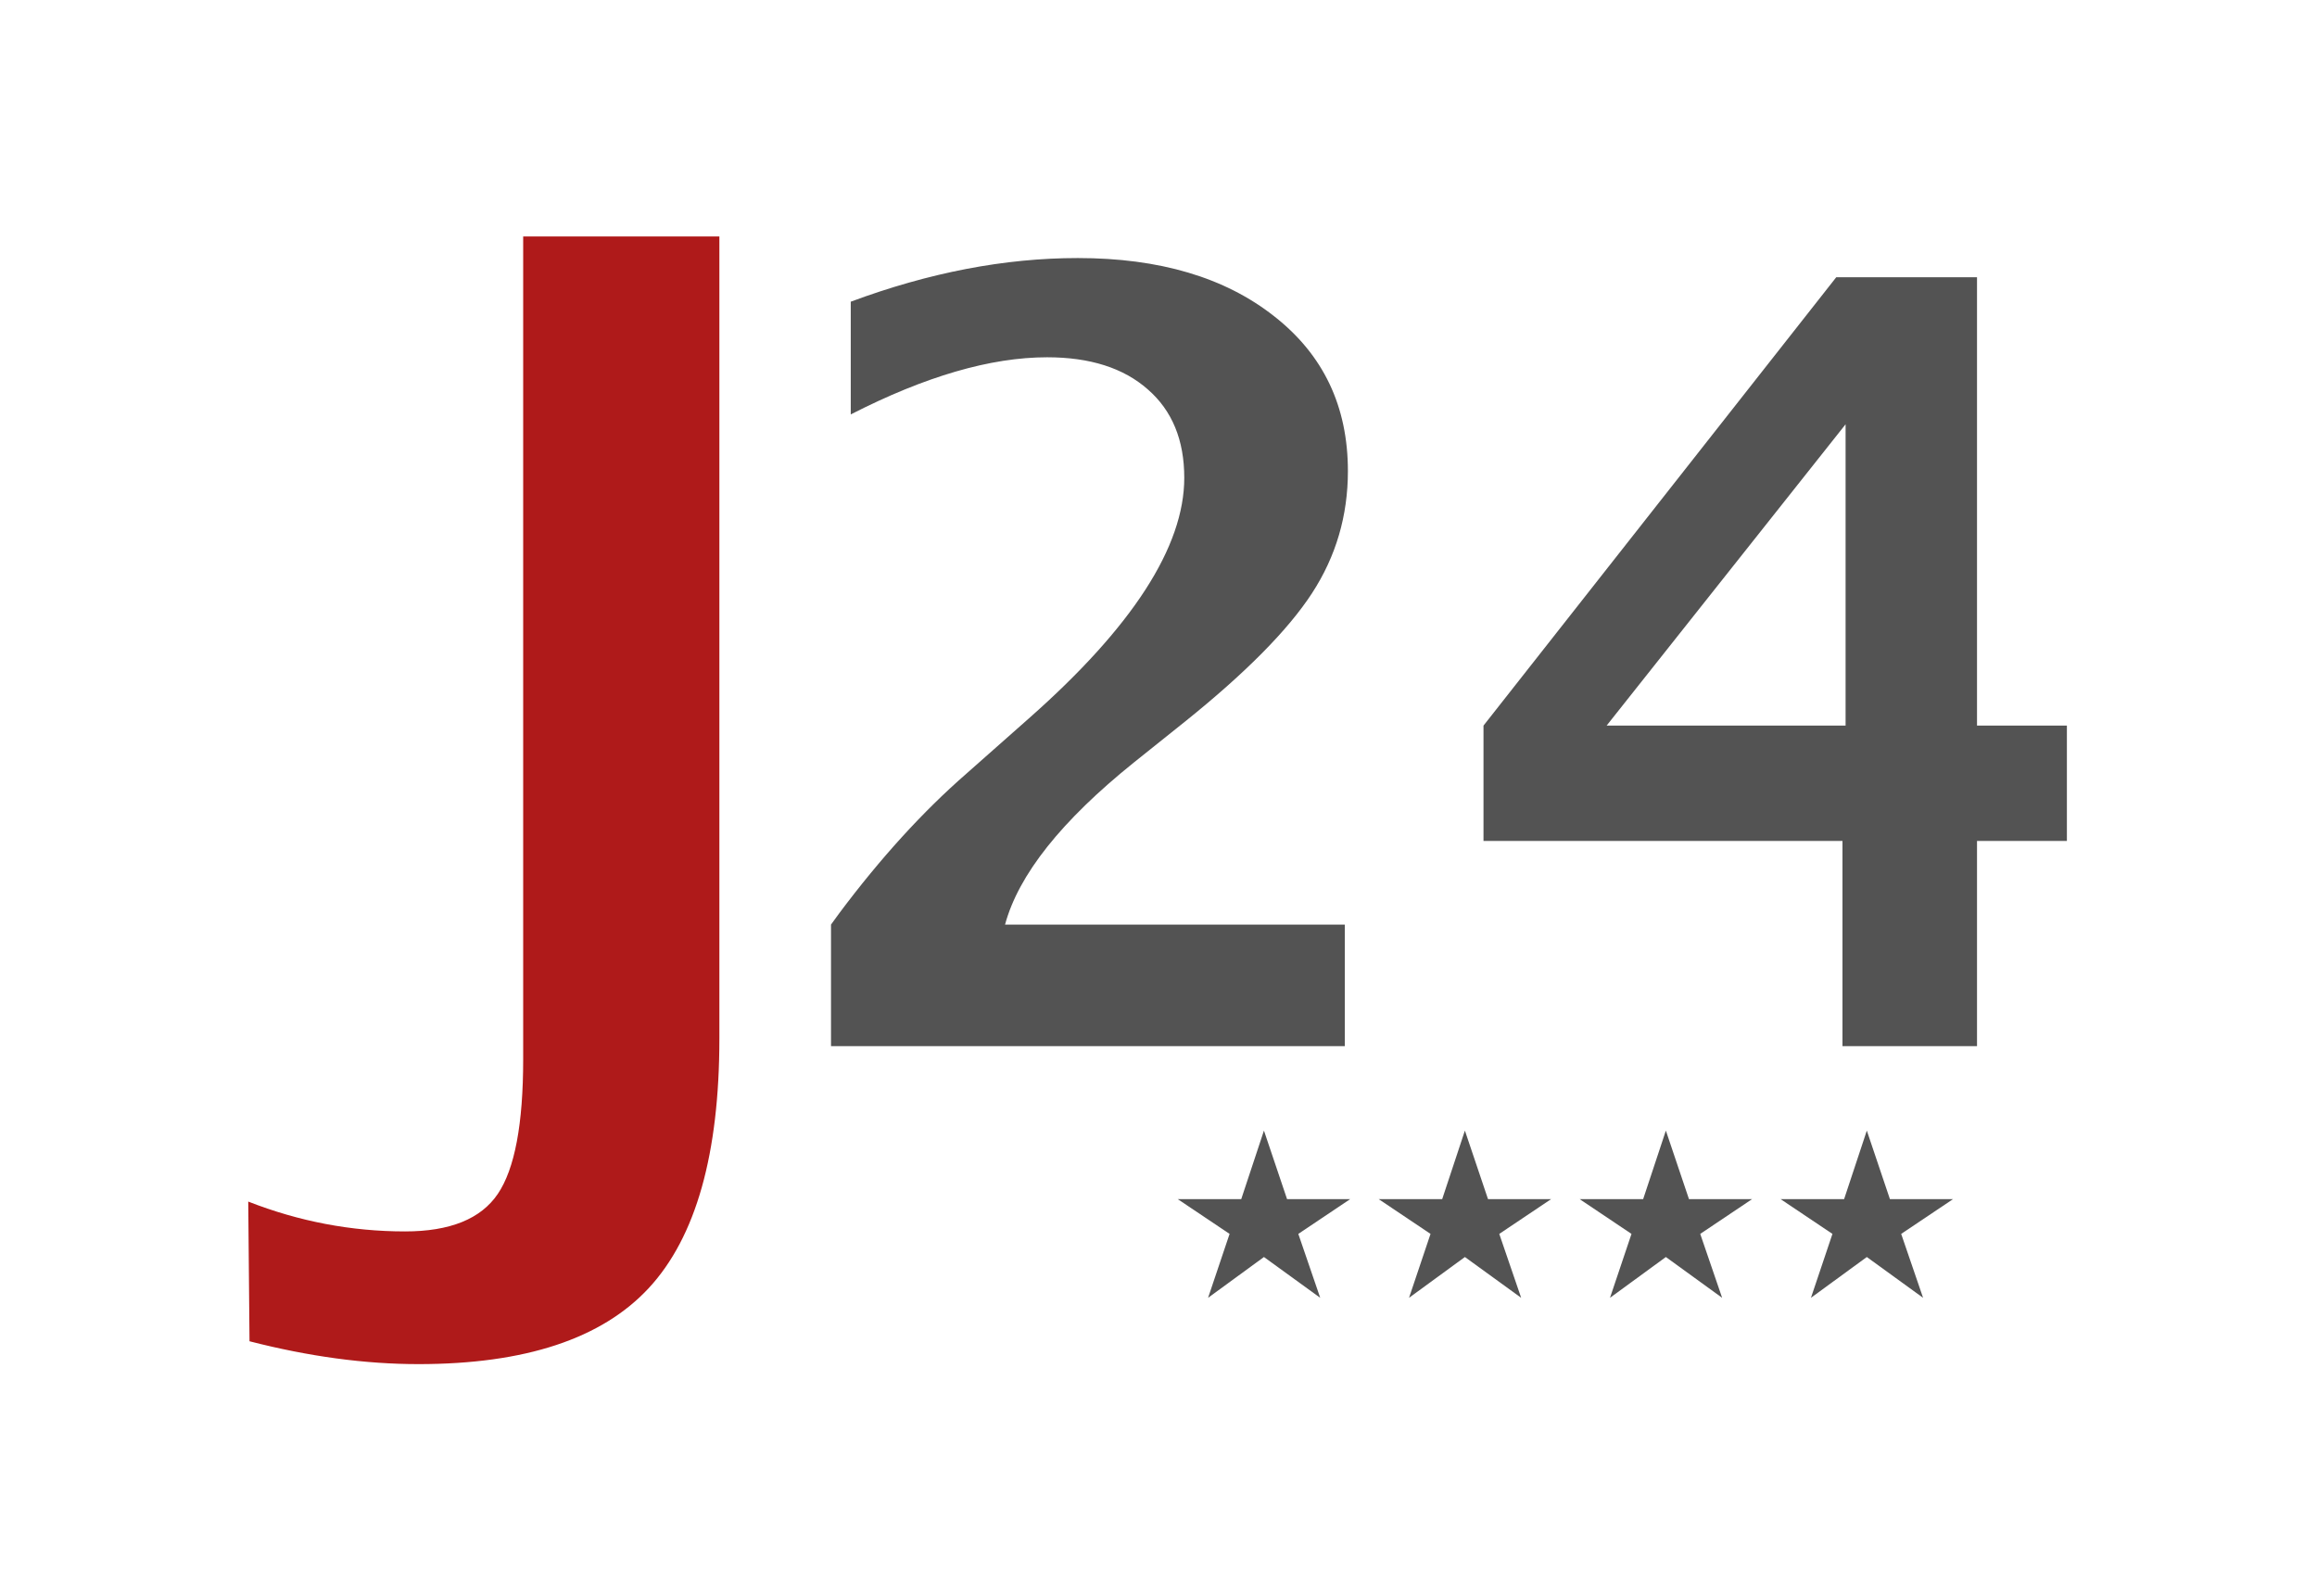
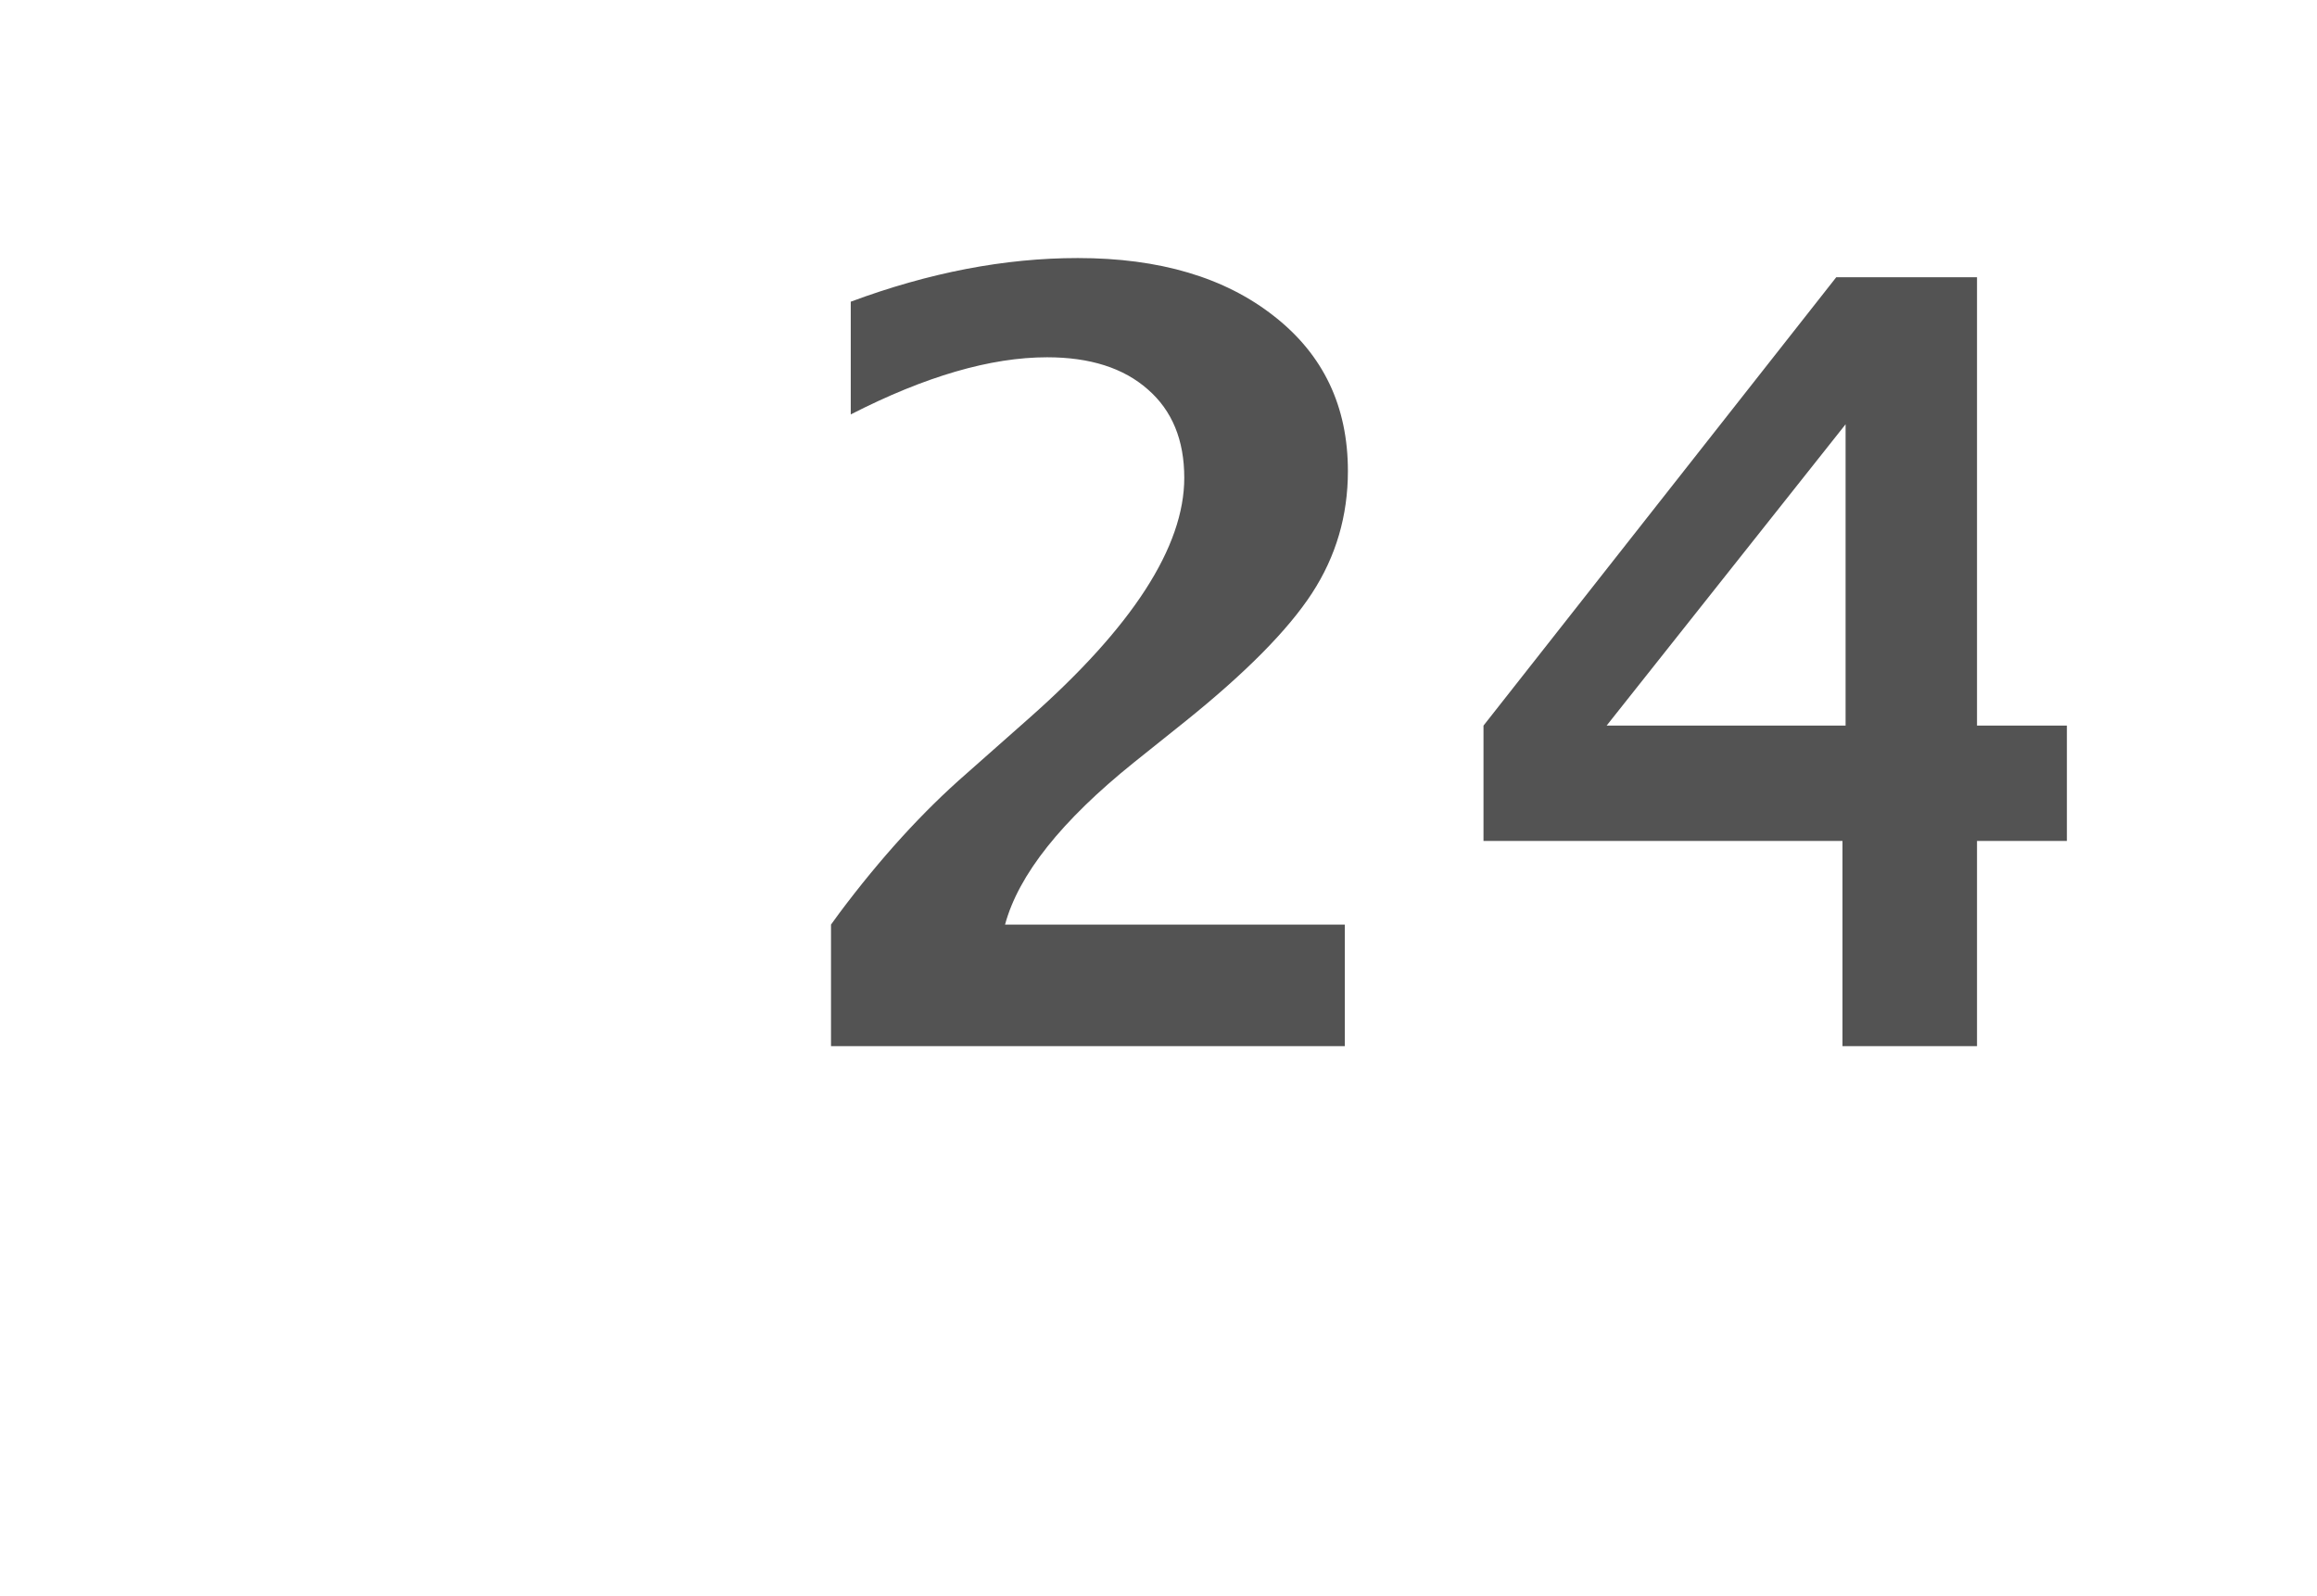
<svg xmlns="http://www.w3.org/2000/svg" width="196" height="135" viewBox="0 0 196 135" fill="none">
-   <path d="M21.107 113.457L21 101.641C25.297 103.324 29.719 104.165 34.267 104.165C38.062 104.165 40.676 103.109 42.108 100.996C43.541 98.883 44.257 95.088 44.257 89.609V20H60.854V87.837C60.854 97.612 58.866 104.648 54.892 108.945C50.917 113.242 44.418 115.39 35.395 115.39C30.883 115.39 26.12 114.746 21.107 113.457Z" fill="#AF1A1A" />
  <path d="M70.297 88.493V78.21L71 77.243C74.486 72.585 78.061 68.659 81.723 65.466L87.04 60.764C95.8 53.029 100.18 46.247 100.18 40.417C100.18 37.224 99.154 34.733 97.104 32.946C95.053 31.13 92.211 30.222 88.578 30.222C83.803 30.222 78.266 31.833 71.967 35.056V25.52C78.588 23.059 84.989 21.828 91.171 21.828C98.085 21.828 103.622 23.469 107.782 26.75C111.942 30.002 114.022 34.367 114.022 39.846C114.022 43.625 113.012 47.067 110.99 50.173C108.969 53.278 105.409 56.882 100.312 60.983L95.917 64.499C89.794 69.421 86.161 73.991 85.019 78.21H113.759V88.493H70.297ZM155.859 88.493V71.135H125.492V61.379L155.331 23.454H167.24V61.379H174.843V71.135H167.24V88.493H155.859ZM135.907 61.379H156.122V35.891L135.907 61.379Z" fill="#535353" />
-   <path d="M102.194 109.781L104.013 104.375L99.627 101.434H104.999L106.92 95.637L108.875 101.434H114.213L109.827 104.375L111.68 109.781L106.92 106.33L102.194 109.781ZM119.193 109.781L121.012 104.375L116.626 101.434H121.998L123.919 95.637L125.874 101.434H131.212L126.826 104.375L128.679 109.781L123.919 106.33L119.193 109.781ZM136.193 109.781L138.012 104.375L133.626 101.434H138.998L140.919 95.637L142.874 101.434H148.212L143.826 104.375L145.679 109.781L140.919 106.33L136.193 109.781ZM153.192 109.781L155.011 104.375L150.625 101.434H155.997L157.918 95.637L159.873 101.434H165.211L160.825 104.375L162.678 109.781L157.918 106.33L153.192 109.781Z" fill="#535353" />
</svg>